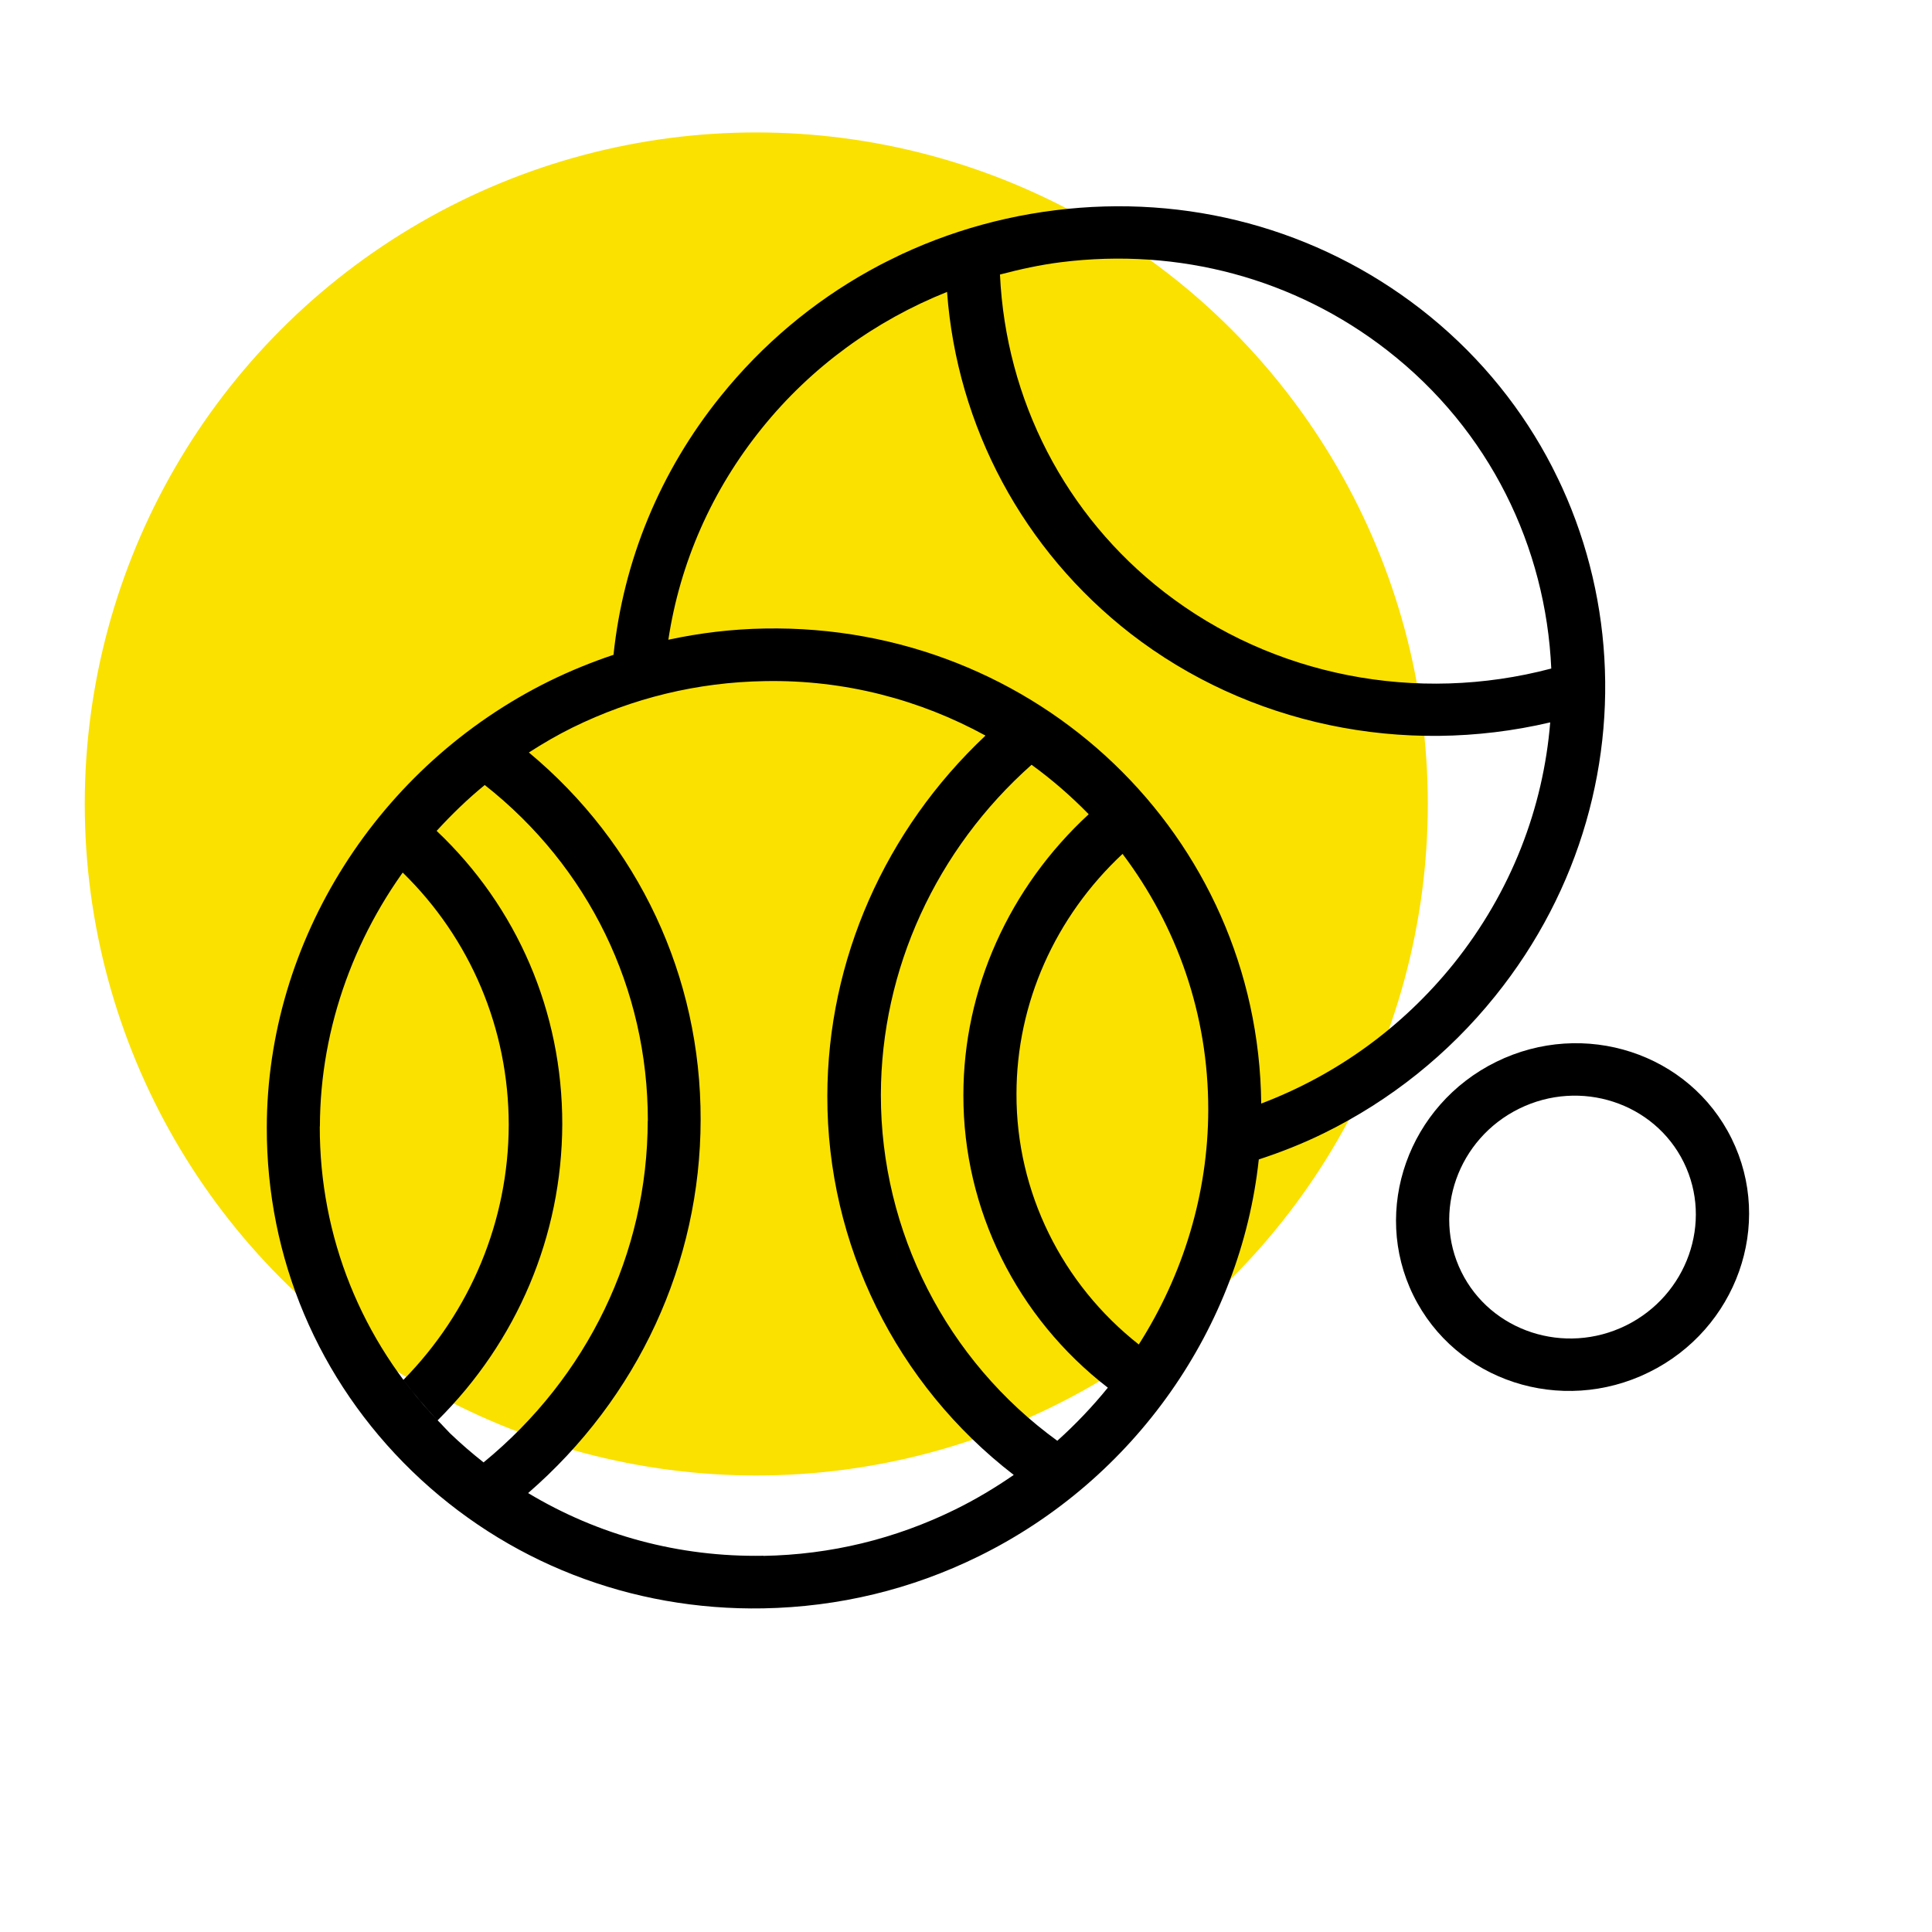
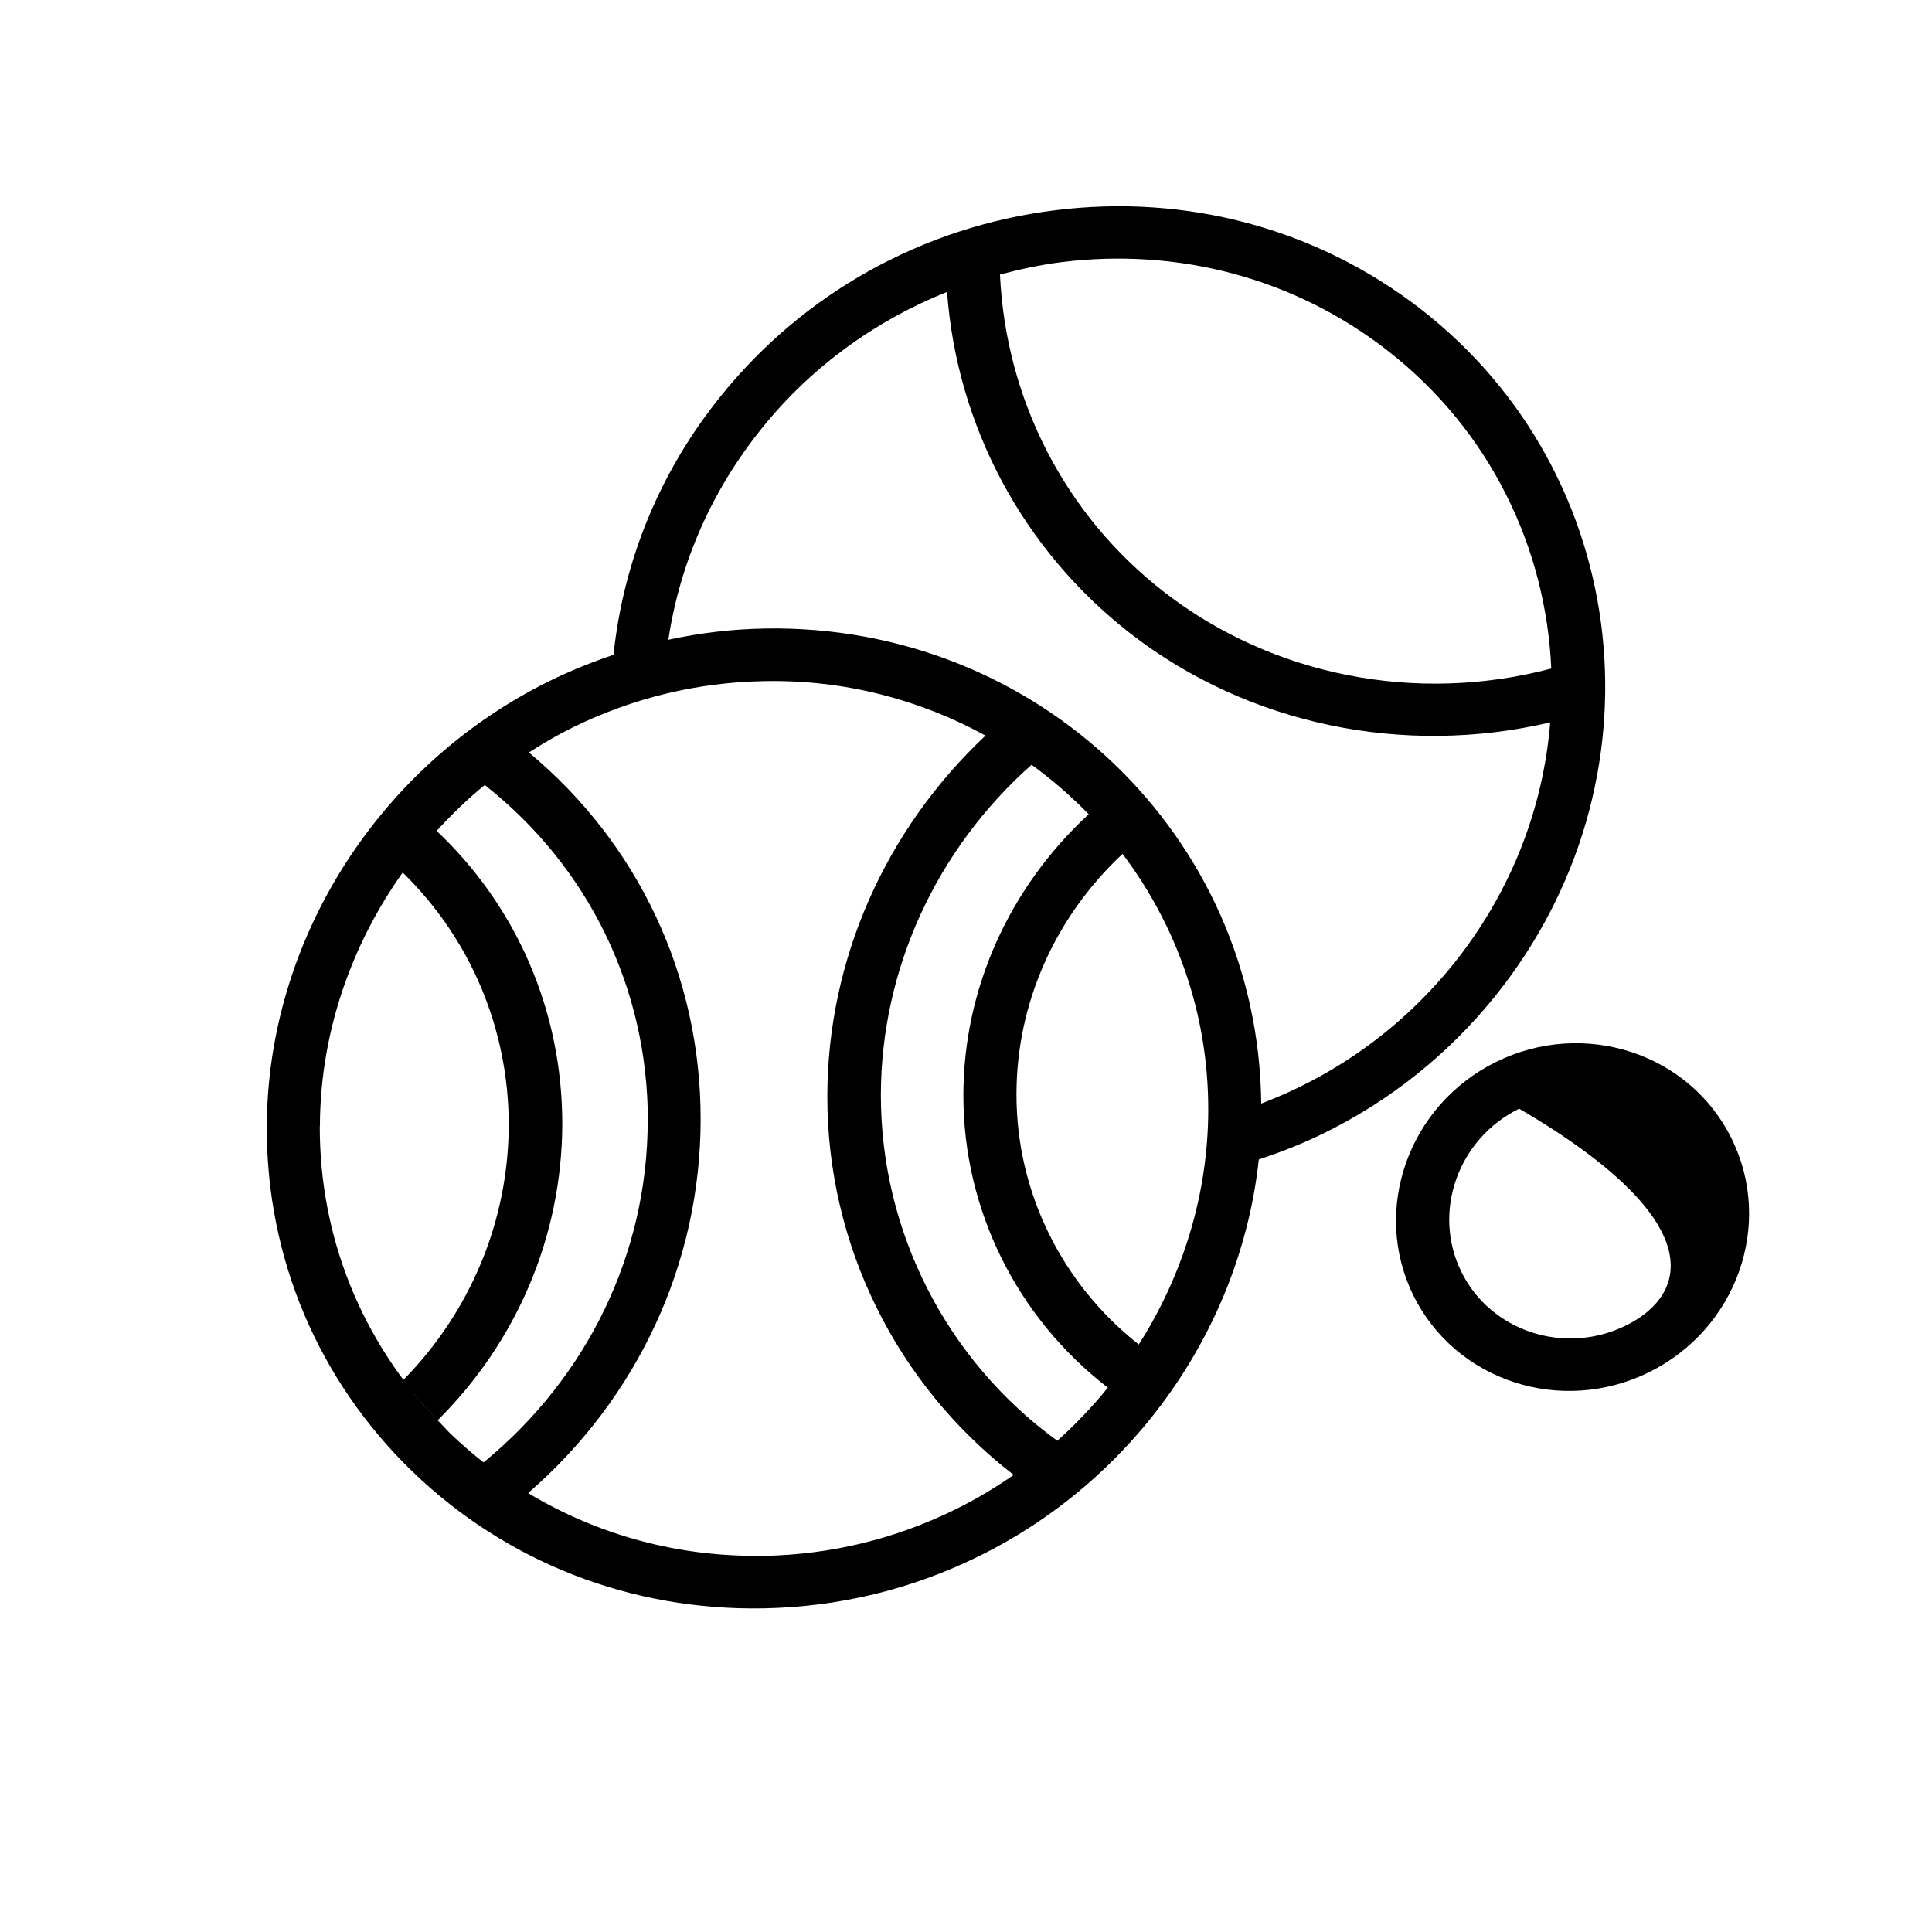
<svg xmlns="http://www.w3.org/2000/svg" width="31" height="31" viewBox="0 0 31 31" fill="none">
-   <circle cx="12.135" cy="12.9" r="10.775" fill="#FAE100" />
  <g clip-path="url(#clip0_941_21541)">
    <path d="M23.989 15.985C26.752 12.557 26.218 7.612 22.791 4.955C21.134 3.673 19.053 3.108 16.928 3.374C14.807 3.638 12.9 4.699 11.565 6.356C10.59 7.564 10.003 8.993 9.844 10.507C9.497 10.623 9.153 10.763 8.82 10.926C6.067 12.281 4.284 15.095 4.281 18.092C4.277 20.187 5.107 22.147 6.612 23.606C8.119 25.064 10.121 25.846 12.249 25.807C13.458 25.784 14.62 25.505 15.705 24.971C18.213 23.737 19.909 21.293 20.198 18.604C20.557 18.486 20.91 18.347 21.246 18.181C22.306 17.66 23.239 16.917 23.989 15.985ZM22.257 5.62C23.91 6.905 24.804 8.783 24.891 10.727C22.731 11.299 20.418 10.847 18.683 9.502C17.09 8.269 16.139 6.415 16.045 4.405C16.364 4.321 16.69 4.249 17.026 4.207C18.921 3.97 20.779 4.471 22.257 5.62ZM10.393 17.983C10.391 20.107 9.428 22.098 7.759 23.465C7.574 23.319 7.393 23.163 7.22 22.997C7.152 22.929 7.091 22.858 7.022 22.79C8.298 21.522 9.016 19.83 9.022 18.039C9.024 16.233 8.297 14.552 7.006 13.332C7.246 13.07 7.502 12.821 7.778 12.596C9.444 13.908 10.397 15.862 10.395 17.986L10.393 17.983ZM6.728 13.651C6.817 13.539 6.909 13.435 7 13.33C6.905 13.437 6.813 13.541 6.728 13.651ZM5.133 18.075C5.136 16.464 5.716 14.915 6.709 13.673C6.622 13.779 6.54 13.887 6.46 13.999C7.548 15.061 8.162 16.504 8.163 18.051C8.158 19.587 7.553 21.041 6.473 22.141C6.639 22.364 6.823 22.579 7.016 22.785C5.8 21.506 5.128 19.849 5.131 18.072L5.133 18.075ZM12.25 24.963C10.893 24.987 9.598 24.633 8.474 23.957C10.235 22.43 11.239 20.266 11.242 17.968C11.247 15.665 10.243 13.536 8.486 12.074C8.71 11.93 8.943 11.794 9.184 11.675C10.15 11.2 11.19 10.947 12.268 10.929C13.559 10.904 14.766 11.23 15.813 11.803C14.203 13.316 13.278 15.403 13.275 17.586C13.27 19.97 14.383 22.215 16.266 23.666C15.971 23.87 15.659 24.057 15.33 24.219C14.365 24.694 13.328 24.946 12.247 24.965L12.25 24.963ZM17.776 22.266C17.53 22.569 17.258 22.855 16.965 23.118C15.188 21.828 14.132 19.762 14.134 17.566C14.138 15.552 15.022 13.63 16.552 12.271C16.883 12.511 17.187 12.776 17.469 13.065C16.195 14.239 15.458 15.868 15.458 17.572C15.455 19.412 16.32 21.143 17.776 22.266ZM18.275 21.575C17.042 20.606 16.306 19.129 16.31 17.555C16.31 16.097 16.931 14.711 18.012 13.701C18.876 14.848 19.39 16.264 19.387 17.812C19.384 19.157 18.984 20.455 18.273 21.572L18.275 21.575ZM20.237 17.703C20.19 13.413 16.641 10.006 12.27 10.085C11.744 10.094 11.231 10.156 10.724 10.265C10.911 9.029 11.421 7.867 12.226 6.87C13.019 5.886 14.045 5.144 15.196 4.684C15.356 6.846 16.418 8.828 18.141 10.167C20.024 11.626 22.517 12.145 24.874 11.591C24.763 12.956 24.254 14.307 23.319 15.471C22.501 16.484 21.447 17.248 20.235 17.708L20.237 17.703Z" fill="black" />
-     <path d="M24.007 17.038C22.601 17.73 22.002 19.41 22.678 20.785C23.355 22.16 25.048 22.713 26.458 22.019C27.867 21.325 28.463 19.647 27.786 18.272C27.11 16.897 25.417 16.345 24.007 17.038ZM26.088 21.269C25.105 21.752 23.92 21.365 23.448 20.407C22.976 19.448 23.393 18.273 24.376 17.789C25.359 17.305 26.545 17.692 27.017 18.651C27.488 19.61 27.071 20.785 26.088 21.269Z" fill="black" />
+     <path d="M24.007 17.038C22.601 17.73 22.002 19.41 22.678 20.785C23.355 22.16 25.048 22.713 26.458 22.019C27.867 21.325 28.463 19.647 27.786 18.272C27.11 16.897 25.417 16.345 24.007 17.038ZM26.088 21.269C25.105 21.752 23.92 21.365 23.448 20.407C22.976 19.448 23.393 18.273 24.376 17.789C27.488 19.61 27.071 20.785 26.088 21.269Z" fill="black" />
  </g>
  <defs>
    <clipPath id="clip0_941_21541">
      <rect width="23.983" height="21.39" fill="white" transform="translate(0 11.197) rotate(-26.198)" />
    </clipPath>
  </defs>
</svg>